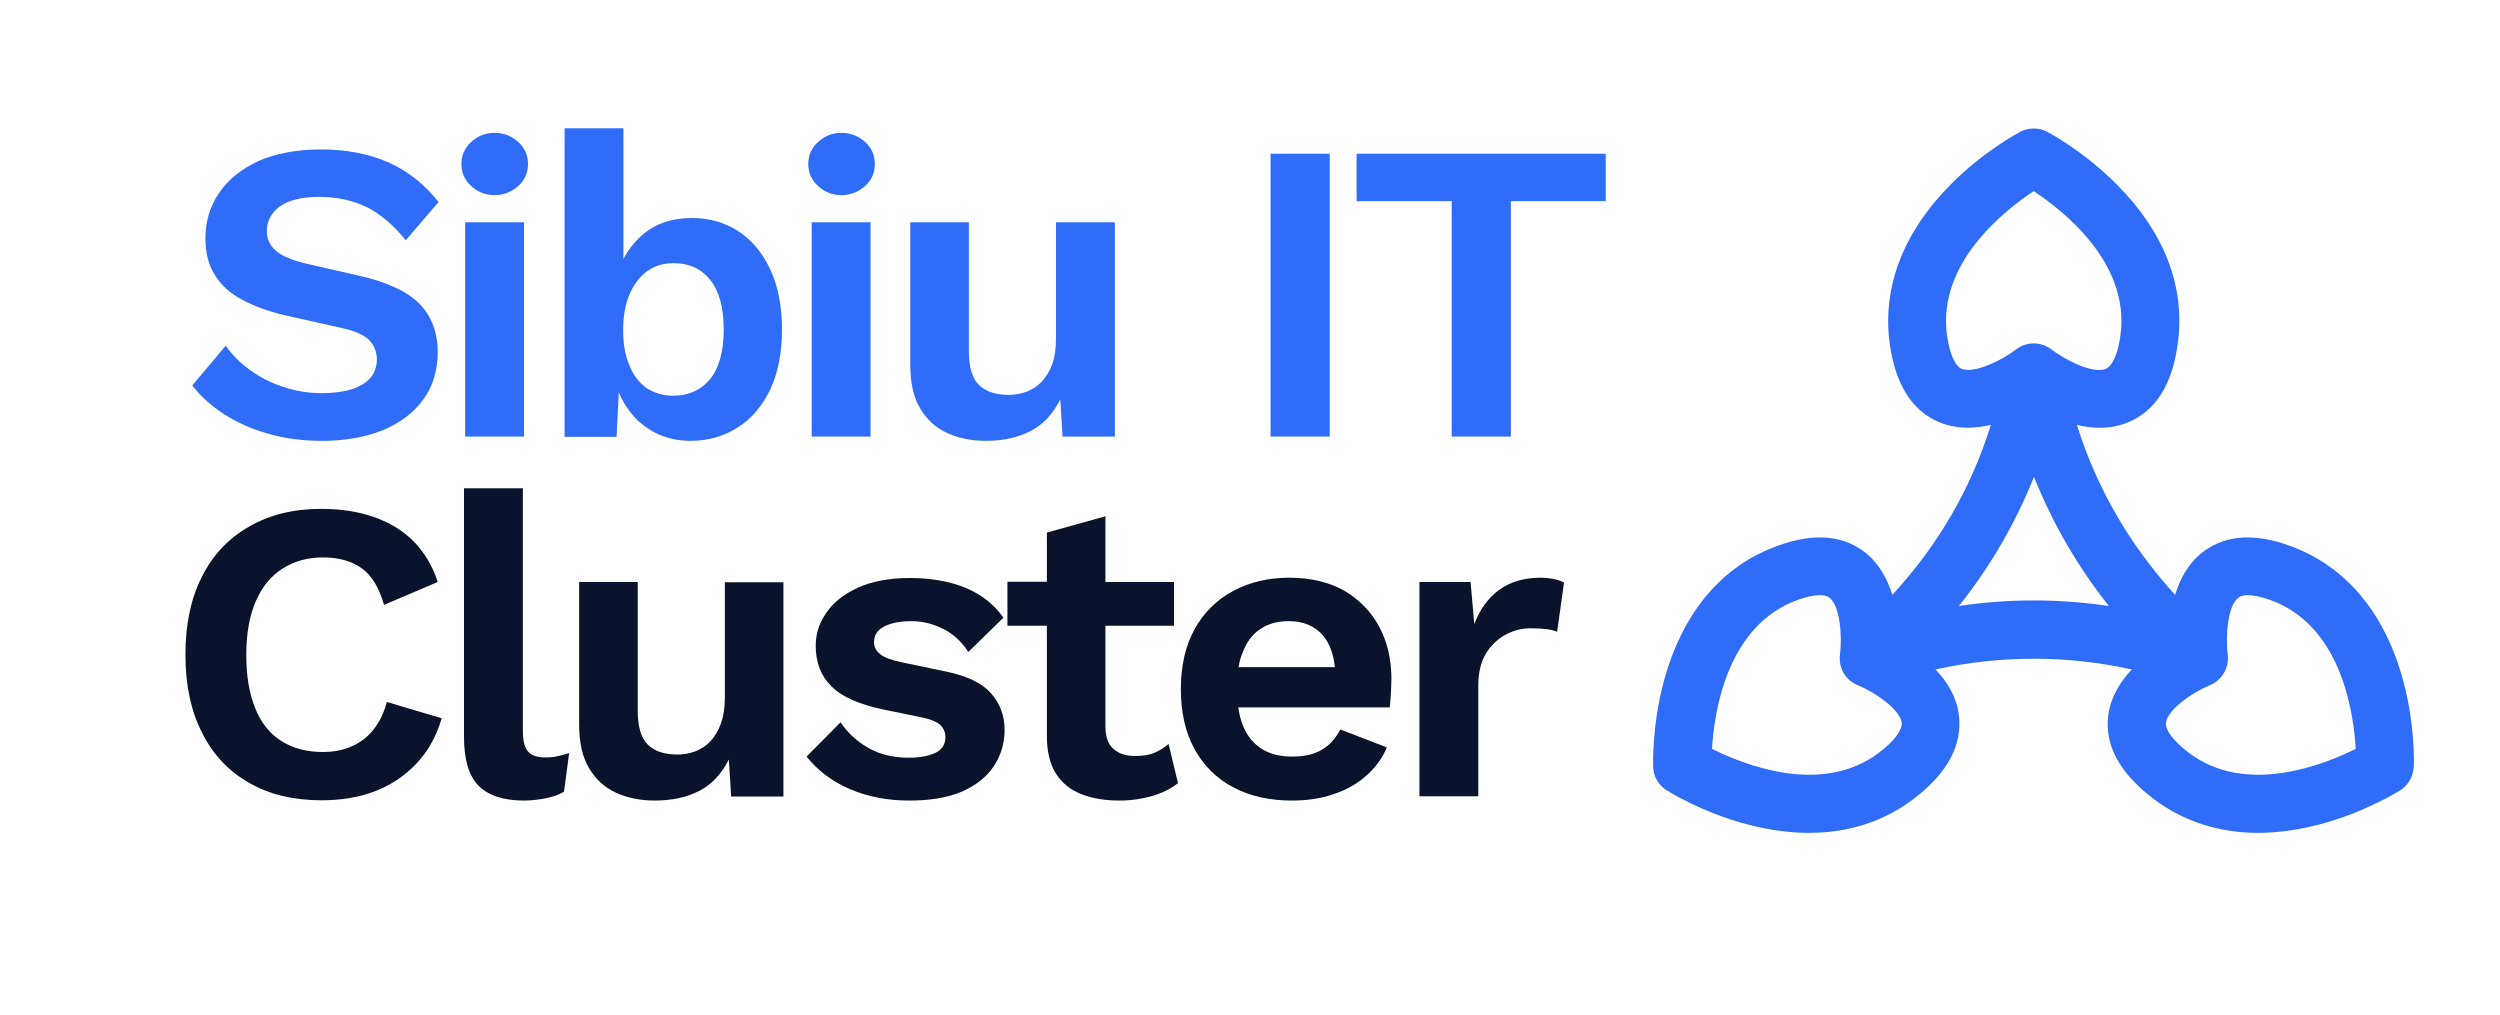
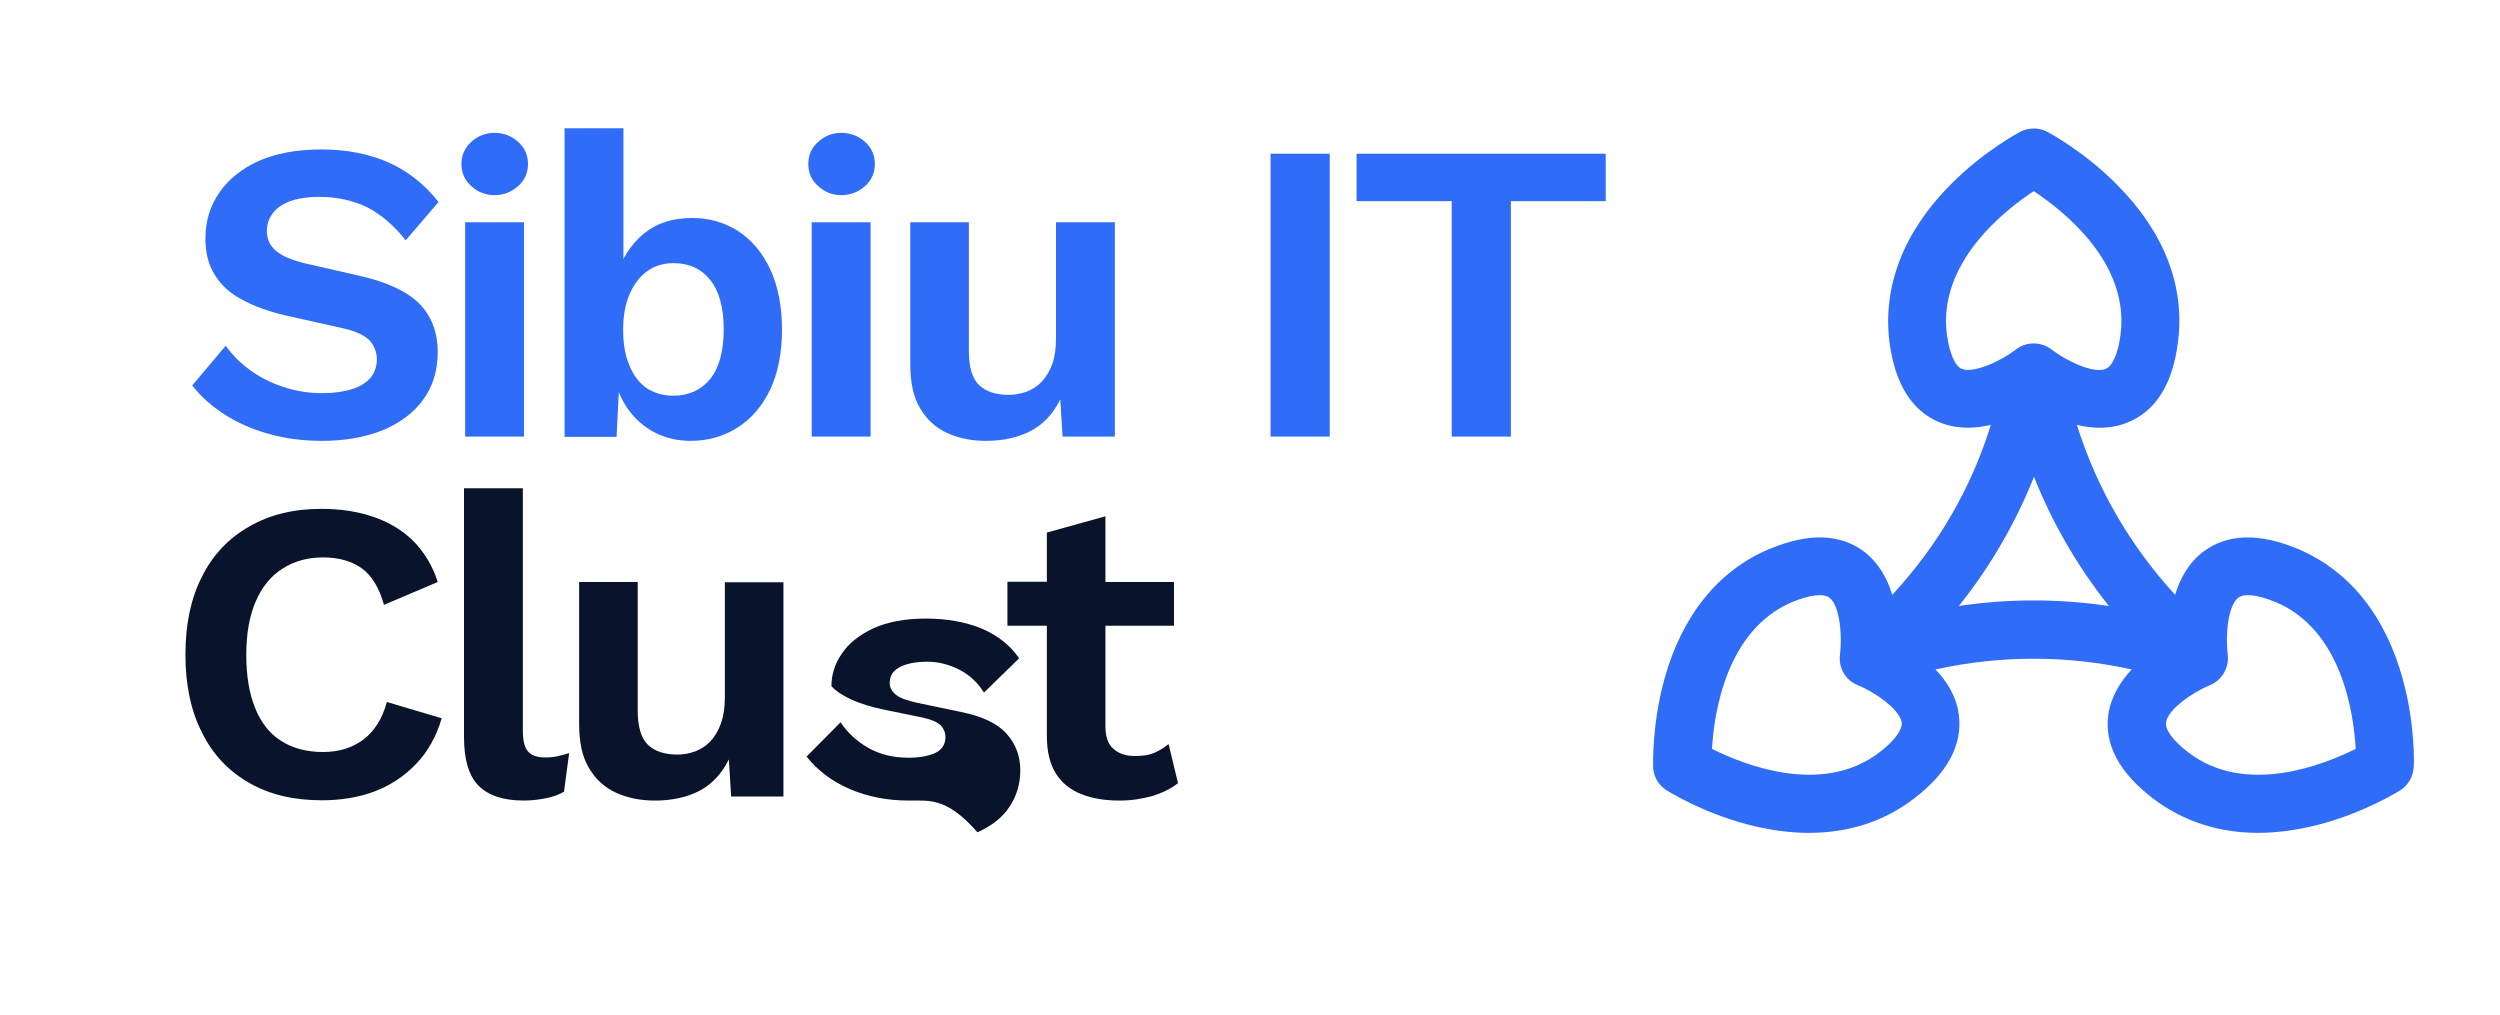
<svg xmlns="http://www.w3.org/2000/svg" version="1.1" id="Layer_1" x="0px" y="0px" viewBox="0 0 875 355.1" style="enable-background:new 0 0 875 355.1;" xml:space="preserve">
  <style type="text/css">
	.st0{fill:#2F6CF7;}
	.st1{fill:#09132B;}
</style>
  <g>
    <path class="st0" d="M841,237.8c-6.1-22.4-18.9-38.2-36.8-45.7c-13.7-5.7-24.8-5.3-33.2,1.1c-5.1,3.9-8,9.4-9.7,15   c-15.9-17.4-27.4-37.3-34.4-59.5c5.8,1.4,12,1.6,17.9-0.9c9.8-4,15.7-13.5,17.5-28.2c2.5-19.3-4.8-38.3-21.2-54.8   c-11.7-11.9-24.1-18.4-24.6-18.7c-2.9-1.5-6.4-1.5-9.4,0c-0.5,0.3-12.9,6.8-24.6,18.7c-16.3,16.5-23.6,35.5-21.2,54.8   c1.9,14.7,7.8,24.2,17.5,28.2c3.2,1.3,6.6,1.9,9.9,1.9c2.8,0,5.5-0.4,8.1-1c-6.9,22.2-18.3,41.9-34.5,59.5   c-1.7-5.6-4.7-11.1-9.7-15c-8.4-6.4-19.5-6.8-33.2-1.1c-18,7.5-30.7,23.3-36.9,45.7c-4.4,16.1-3.9,30.1-3.9,30.7   c0.1,3.3,1.9,6.3,4.7,8.1c0.5,0.3,12.4,7.8,28.5,12c7.4,1.9,14.5,2.9,21.3,2.9c13.9,0,26.4-4,36.8-12c11.8-9,17-18.8,15.7-29.3   c-0.8-6.3-4.1-11.7-8.2-15.9c22.9-5,45.9-5,68.7,0c-4,4.3-7.3,9.6-8.2,15.9c-1.4,10.5,3.9,20.3,15.7,29.3c10.4,7.9,22.9,12,36.7,12   c6.8,0,13.9-1,21.3-2.9c16.1-4.2,28-11.7,28.5-12c2.8-1.8,4.5-4.8,4.7-8.1C844.9,267.8,845.4,253.8,841,237.8L841,237.8z    M686.6,129.1c-2.4-1-4.3-5.5-5.2-12.1c-3.2-25,20.1-43.3,30.4-50.1c10.3,6.8,33.6,25,30.4,50.1c-0.8,6.6-2.8,11.1-5.2,12.1   c-4.3,1.8-13.8-2.8-19-6.8c-1.8-1.4-4-2.1-6.2-2.1s-4.4,0.7-6.2,2.1C700.6,126.2,690.9,130.8,686.6,129.1L686.6,129.1z    M657.7,263.4c-20.1,15.3-47.5,4.2-58.5-1.3c0.7-12.3,4.9-41.6,28.1-51.4c6.1-2.5,11-3.1,13-1.5c3.7,2.8,4.5,13.4,3.7,19.9   c-0.6,4.6,1.9,9,6.2,10.7c5.9,2.4,14.7,8.4,15.4,13.1C665.9,255.4,663,259.4,657.7,263.4L657.7,263.4z M685.6,212.1   c11.1-13.9,19.8-29,26.3-45.2c6.5,16.3,15.2,31.3,26.2,45.2C720.6,209.5,703,209.5,685.6,212.1z M766,263.4   c-5.3-4-8.2-7.9-7.9-10.5c0.6-4.6,9.3-10.6,15.4-13.1c4.2-1.7,6.8-6.2,6.2-10.7c-0.8-6.5,0-17.1,3.7-19.9c2.1-1.6,6.9-1,13,1.5   c23.3,9.7,27.4,39.1,28.1,51.4C813.5,267.6,786,278.7,766,263.4" />
    <g>
      <path class="st1" d="M154.6,251.4c-1.9,6.4-4.9,11.8-9,16c-4.1,4.3-9,7.5-14.5,9.6c-5.6,2.1-11.8,3.1-18.5,3.1    c-9.8,0-18.3-2-25.4-6.1c-7.2-4.1-12.7-9.9-16.5-17.6c-3.9-7.6-5.8-16.7-5.8-27.3c0-10.6,1.9-19.7,5.8-27.3    c3.8-7.6,9.3-13.4,16.5-17.5c7.1-4.1,15.5-6.2,25.1-6.2c6.8,0,12.9,0.9,18.4,2.8c5.5,1.9,10.2,4.7,14,8.5    c3.8,3.9,6.7,8.6,8.5,14.3l-18.8,8c-1.7-6-4.3-10.3-7.8-12.8c-3.5-2.5-8-3.8-13.5-3.8c-5.4,0-10.1,1.3-14.2,3.9    c-4.1,2.6-7.2,6.4-9.4,11.5c-2.2,5.1-3.3,11.3-3.3,18.7c0,7.3,1,13.5,3.1,18.6c2,5.1,5.1,9,9.1,11.5c4,2.6,8.9,3.9,14.7,3.9    c5.4,0,10.1-1.4,14-4.3c3.9-2.9,6.7-7.3,8.3-13.2L154.6,251.4z" />
      <path class="st1" d="M183,170.9v84.8c0,3.5,0.6,6,1.8,7.3c1.2,1.4,3.2,2.1,6,2.1c1.7,0,3.1-0.1,4.2-0.4c1.1-0.2,2.5-0.6,4.2-1.1    l-1.8,13.5c-1.7,1-3.8,1.8-6.4,2.3c-2.6,0.5-5.1,0.8-7.6,0.8c-7.3,0-12.6-1.8-16-5.3c-3.4-3.5-5-9.2-5-17v-87H183z" />
      <path class="st1" d="M229.2,280.2c-5,0-9.5-0.9-13.5-2.7c-4-1.8-7.2-4.7-9.5-8.6c-2.4-3.9-3.5-9.1-3.5-15.4v-49.8h20.5v44.9    c0,5.8,1.2,9.8,3.6,12.1s5.9,3.4,10.4,3.4c2.1,0,4.1-0.4,6.1-1.1c2-0.8,3.8-1.9,5.3-3.5c1.5-1.6,2.8-3.7,3.7-6.2    c0.9-2.5,1.4-5.6,1.4-9.1v-40.4h20.5v75h-18.3l-0.8-13c-2.5,5-5.9,8.7-10.3,11C240.5,279,235.3,280.2,229.2,280.2z" />
-       <path class="st1" d="M318.3,280.2c-7.6,0-14.5-1.3-20.8-4c-6.3-2.7-11.3-6.5-15.2-11.4l11.9-12c2.4,3.6,5.6,6.6,9.6,8.9    c4,2.3,8.7,3.5,14.2,3.5c3.9,0,7-0.6,9.4-1.7c2.3-1.1,3.5-3,3.5-5.5c0-1.6-0.6-3-1.6-4.1c-1.1-1.1-3.3-2.1-6.6-2.8l-13.2-2.7    c-8.7-1.8-14.9-4.5-18.5-8.2c-3.7-3.6-5.5-8.4-5.5-14.2c0-4.1,1.2-8,3.7-11.5c2.4-3.6,6.1-6.5,11-8.8c4.9-2.2,11-3.4,18.3-3.4    c7.5,0,14,1.2,19.6,3.5c5.6,2.4,9.9,5.8,13.1,10.4l-12.3,12c-2.2-3.5-5.1-6.2-8.6-8c-3.6-1.8-7.3-2.8-11.2-2.8    c-2.8,0-5.2,0.3-7.2,0.9c-2,0.6-3.5,1.4-4.5,2.5c-1,1-1.5,2.4-1.5,4c0,1.6,0.7,3,2.1,4.1c1.4,1.2,3.9,2.1,7.6,2.9l15.3,3.2    c7.4,1.5,12.7,4,15.9,7.6c3.2,3.6,4.8,7.8,4.8,12.8c0,4.8-1.3,9.1-3.8,12.8c-2.5,3.8-6.3,6.7-11.2,8.9    C331.5,279.2,325.5,280.2,318.3,280.2z" />
+       <path class="st1" d="M318.3,280.2c-7.6,0-14.5-1.3-20.8-4c-6.3-2.7-11.3-6.5-15.2-11.4l11.9-12c2.4,3.6,5.6,6.6,9.6,8.9    c4,2.3,8.7,3.5,14.2,3.5c3.9,0,7-0.6,9.4-1.7c2.3-1.1,3.5-3,3.5-5.5c0-1.6-0.6-3-1.6-4.1c-1.1-1.1-3.3-2.1-6.6-2.8l-13.2-2.7    c-8.7-1.8-14.9-4.5-18.5-8.2c0-4.1,1.2-8,3.7-11.5c2.4-3.6,6.1-6.5,11-8.8c4.9-2.2,11-3.4,18.3-3.4    c7.5,0,14,1.2,19.6,3.5c5.6,2.4,9.9,5.8,13.1,10.4l-12.3,12c-2.2-3.5-5.1-6.2-8.6-8c-3.6-1.8-7.3-2.8-11.2-2.8    c-2.8,0-5.2,0.3-7.2,0.9c-2,0.6-3.5,1.4-4.5,2.5c-1,1-1.5,2.4-1.5,4c0,1.6,0.7,3,2.1,4.1c1.4,1.2,3.9,2.1,7.6,2.9l15.3,3.2    c7.4,1.5,12.7,4,15.9,7.6c3.2,3.6,4.8,7.8,4.8,12.8c0,4.8-1.3,9.1-3.8,12.8c-2.5,3.8-6.3,6.7-11.2,8.9    C331.5,279.2,325.5,280.2,318.3,280.2z" />
      <path class="st1" d="M409,260.4c-1.5,1.3-3.2,2.3-5,3.1c-1.9,0.8-4.1,1.1-6.7,1.1c-3.2,0-5.7-0.8-7.6-2.5    c-1.9-1.6-2.8-4.3-2.8-7.9V219h24v-15.3h-24v-23l-20.5,5.7v17.2h-13.8V219h13.8v38.6c0,5.5,1.1,9.9,3.2,13.2    c2.1,3.3,5.1,5.7,9,7.2c3.8,1.5,8.3,2.2,13.3,2.2c4,0,7.8-0.6,11.4-1.6c3.6-1.1,6.6-2.6,9-4.5L409,260.4z" />
-       <path class="st1" d="M482.7,219.3c-2.8-5.2-6.9-9.4-12.1-12.5c-5.3-3-11.8-4.6-19.4-4.6c-7.4,0-14,1.6-19.7,4.7    c-5.8,3.1-10.2,7.6-13.4,13.3c-3.2,5.8-4.8,12.8-4.8,21c0,8.2,1.6,15.2,4.8,21c3.2,5.8,7.7,10.3,13.6,13.4    c5.9,3.1,12.7,4.6,20.6,4.6c5.1,0,9.9-0.7,14.3-2.2c4.4-1.4,8.3-3.6,11.5-6.4c3.2-2.8,5.7-6.2,7.3-10l-16.3-6.3    c-1.5,3-3.6,5.4-6.3,7c-2.7,1.7-6.2,2.5-10.6,2.5c-4,0-7.4-0.8-10.3-2.5c-2.8-1.7-5.1-4.3-6.6-7.7c-0.9-2-1.5-4.3-1.9-7h53    c0.2-1.4,0.3-3,0.4-4.8c0.1-1.8,0.2-3.7,0.2-5.7C486.9,230.5,485.5,224.5,482.7,219.3z M441.2,220.1c2.7-1.8,6-2.7,9.8-2.7    c5.2,0,9.2,1.7,12.1,5.1c2.3,2.7,3.6,6.4,4.1,11h-33.7c0.3-2,0.8-3.7,1.5-5.3C436.4,224.6,438.4,221.9,441.2,220.1z" />
-       <path class="st1" d="M496.8,278.7v-75h17.9l1.3,14.7c2-5.2,4.9-9.2,8.8-12c3.8-2.8,8.7-4.2,14.5-4.2c1.7,0,3.2,0.2,4.7,0.5    c1.4,0.3,2.5,0.7,3.4,1.2l-2.4,17.2c-1-0.4-2.2-0.7-3.7-0.9c-1.5-0.2-3.3-0.3-5.6-0.3c-3,0-5.9,0.7-8.7,2.2    c-2.8,1.5-5.1,3.7-6.9,6.6c-1.8,3-2.7,6.7-2.7,11.2v38.8H496.8z" />
    </g>
    <g>
      <path class="st0" d="M112.4,52.3c9,0,16.9,1.6,23.7,4.6c6.8,3.1,12.6,7.7,17.4,13.8L142,84.1c-4.1-5.2-8.6-9-13.4-11.5    c-4.9-2.4-10.5-3.7-16.9-3.7c-4.2,0-7.7,0.6-10.4,1.6c-2.8,1.1-4.8,2.6-6,4.4c-1.3,1.8-1.9,3.8-1.9,6c0,2.7,1,5,3.1,6.8    c2.1,1.9,5.7,3.4,10.8,4.6l18.4,4.2c9.8,2.2,16.8,5.5,21.1,9.8c4.2,4.3,6.4,10,6.4,16.9c0,6.5-1.7,12.1-5.1,16.7    c-3.4,4.7-8.2,8.2-14.2,10.7c-6.1,2.4-13.1,3.7-21,3.7c-6.9,0-13.2-0.8-19-2.5c-5.8-1.6-10.9-3.9-15.4-6.8    c-4.5-2.9-8.2-6.2-11.2-10.1L79,121c2.3,3.2,5.1,6.1,8.5,8.5c3.4,2.5,7.3,4.5,11.6,5.9c4.4,1.5,8.9,2.2,13.7,2.2    c4.1,0,7.6-0.5,10.4-1.4c2.9-0.9,5-2.3,6.5-4c1.4-1.7,2.2-3.9,2.2-6.4c0-2.6-0.9-4.8-2.6-6.7c-1.8-1.8-5-3.3-9.7-4.3l-20.1-4.5    c-5.8-1.4-10.8-3.2-14.9-5.5c-4.2-2.2-7.3-5.1-9.5-8.7c-2.2-3.5-3.2-7.8-3.2-12.7c0-5.9,1.6-11.2,4.8-15.9    c3.2-4.7,7.8-8.4,13.9-11.2C96.6,53.7,103.9,52.3,112.4,52.3z" />
      <path class="st0" d="M183.4,77.8v75h-20.6v-75H183.4z" />
      <path class="st0" d="M241.7,154.3c-4.6,0-8.8-1-12.5-2.9c-3.8-2-6.9-4.7-9.3-8.1c-2.5-3.5-4.1-7.3-5-11.6l2.1-2.7l-1.2,23.9h-18.2    V44.9h20.6v54l-2-3.1c1.6-5.6,4.6-10.2,9.1-14c4.5-3.7,10.1-5.5,17-5.5c6,0,11.4,1.6,16.1,4.6c4.7,3.1,8.5,7.6,11.2,13.4    c2.7,5.8,4.1,12.9,4.1,21.1c0,8.1-1.4,15.1-4.1,20.9c-2.8,5.8-6.6,10.3-11.4,13.3C253.4,152.7,247.9,154.3,241.7,154.3z     M235.6,138.5c5.5,0,9.8-2,13-5.9c3.1-3.9,4.7-9.7,4.7-17.3c0-7.6-1.6-13.4-4.7-17.3c-3.1-3.9-7.4-5.9-12.9-5.9    c-3.6,0-6.7,1-9.3,2.9c-2.6,1.9-4.6,4.6-6.1,8.1c-1.5,3.5-2.2,7.6-2.2,12.4c0,4.8,0.7,9,2.2,12.4c1.4,3.5,3.5,6.2,6.1,8    C229.1,137.6,232.2,138.5,235.6,138.5z" />
      <path class="st0" d="M304.7,77.8v75h-20.6v-75H304.7z" />
      <path class="st0" d="M345.1,154.3c-5,0-9.5-0.9-13.5-2.7c-4-1.8-7.2-4.7-9.5-8.6c-2.4-3.9-3.5-9.1-3.5-15.4V77.8h20.5v44.9    c0,5.8,1.2,9.8,3.6,12.1s5.9,3.4,10.4,3.4c2.1,0,4.1-0.4,6.2-1.1c2-0.8,3.8-1.9,5.3-3.5c1.5-1.6,2.8-3.7,3.7-6.2s1.3-5.6,1.3-9.1    V77.8h20.6v75h-18.3l-0.8-13c-2.5,5-5.9,8.7-10.3,11S351.2,154.3,345.1,154.3z" />
      <path class="st0" d="M465.4,53.8v99h-20.7v-99H465.4z" />
      <path class="st0" d="M562,53.8v16.6h-33.2v82.4h-20.7V70.4h-33.3V53.8H562z" />
    </g>
    <path class="st0" d="M294.5,68.3c-3.2,0-5.9-1.1-8.2-3.2c-2.3-2.1-3.4-4.7-3.4-7.7c0-3,1.1-5.6,3.4-7.7c2.3-2.1,5-3.2,8.2-3.2   s6,1.1,8.3,3.2c2.3,2.1,3.4,4.7,3.4,7.7c0,3-1.1,5.6-3.4,7.7C300.4,67.2,297.7,68.3,294.5,68.3z" />
    <path class="st0" d="M173.1,68.3c-3.2,0-5.9-1.1-8.2-3.2c-2.3-2.1-3.4-4.7-3.4-7.7c0-3,1.1-5.6,3.4-7.7c2.3-2.1,5-3.2,8.2-3.2   c3.2,0,6,1.1,8.3,3.2c2.3,2.1,3.4,4.7,3.4,7.7c0,3-1.1,5.6-3.4,7.7C179,67.2,176.3,68.3,173.1,68.3z" />
  </g>
</svg>